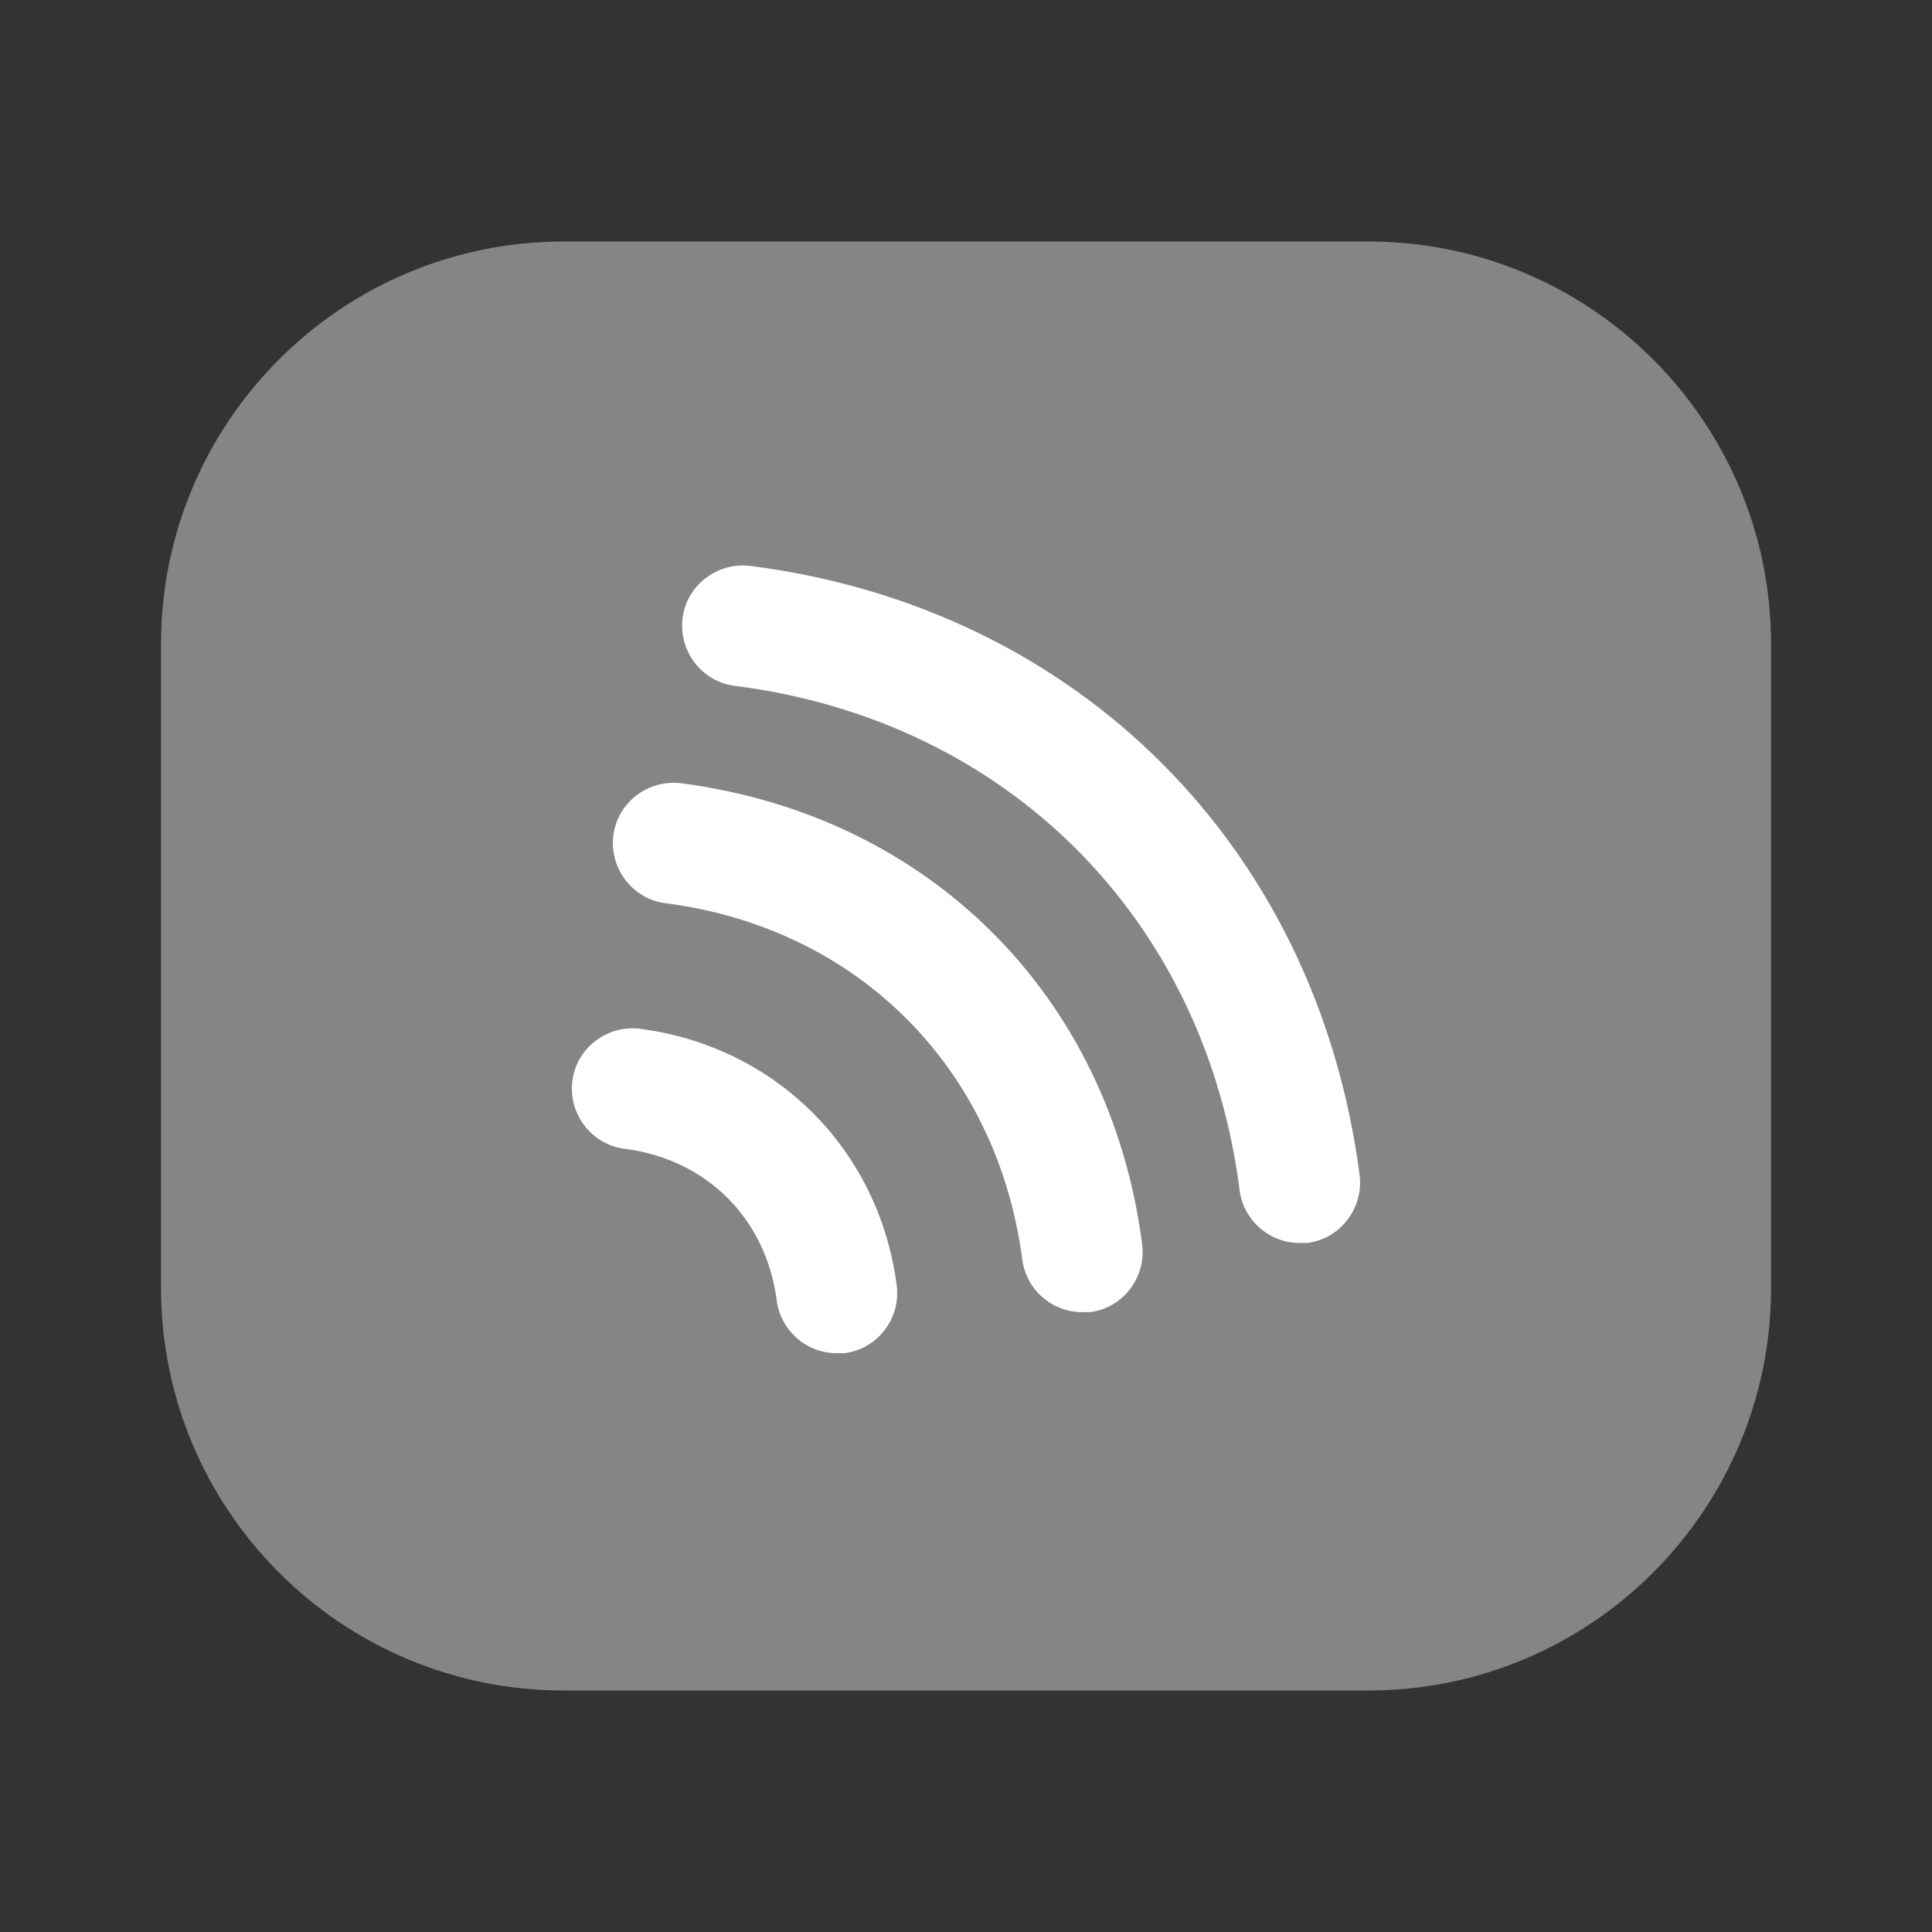
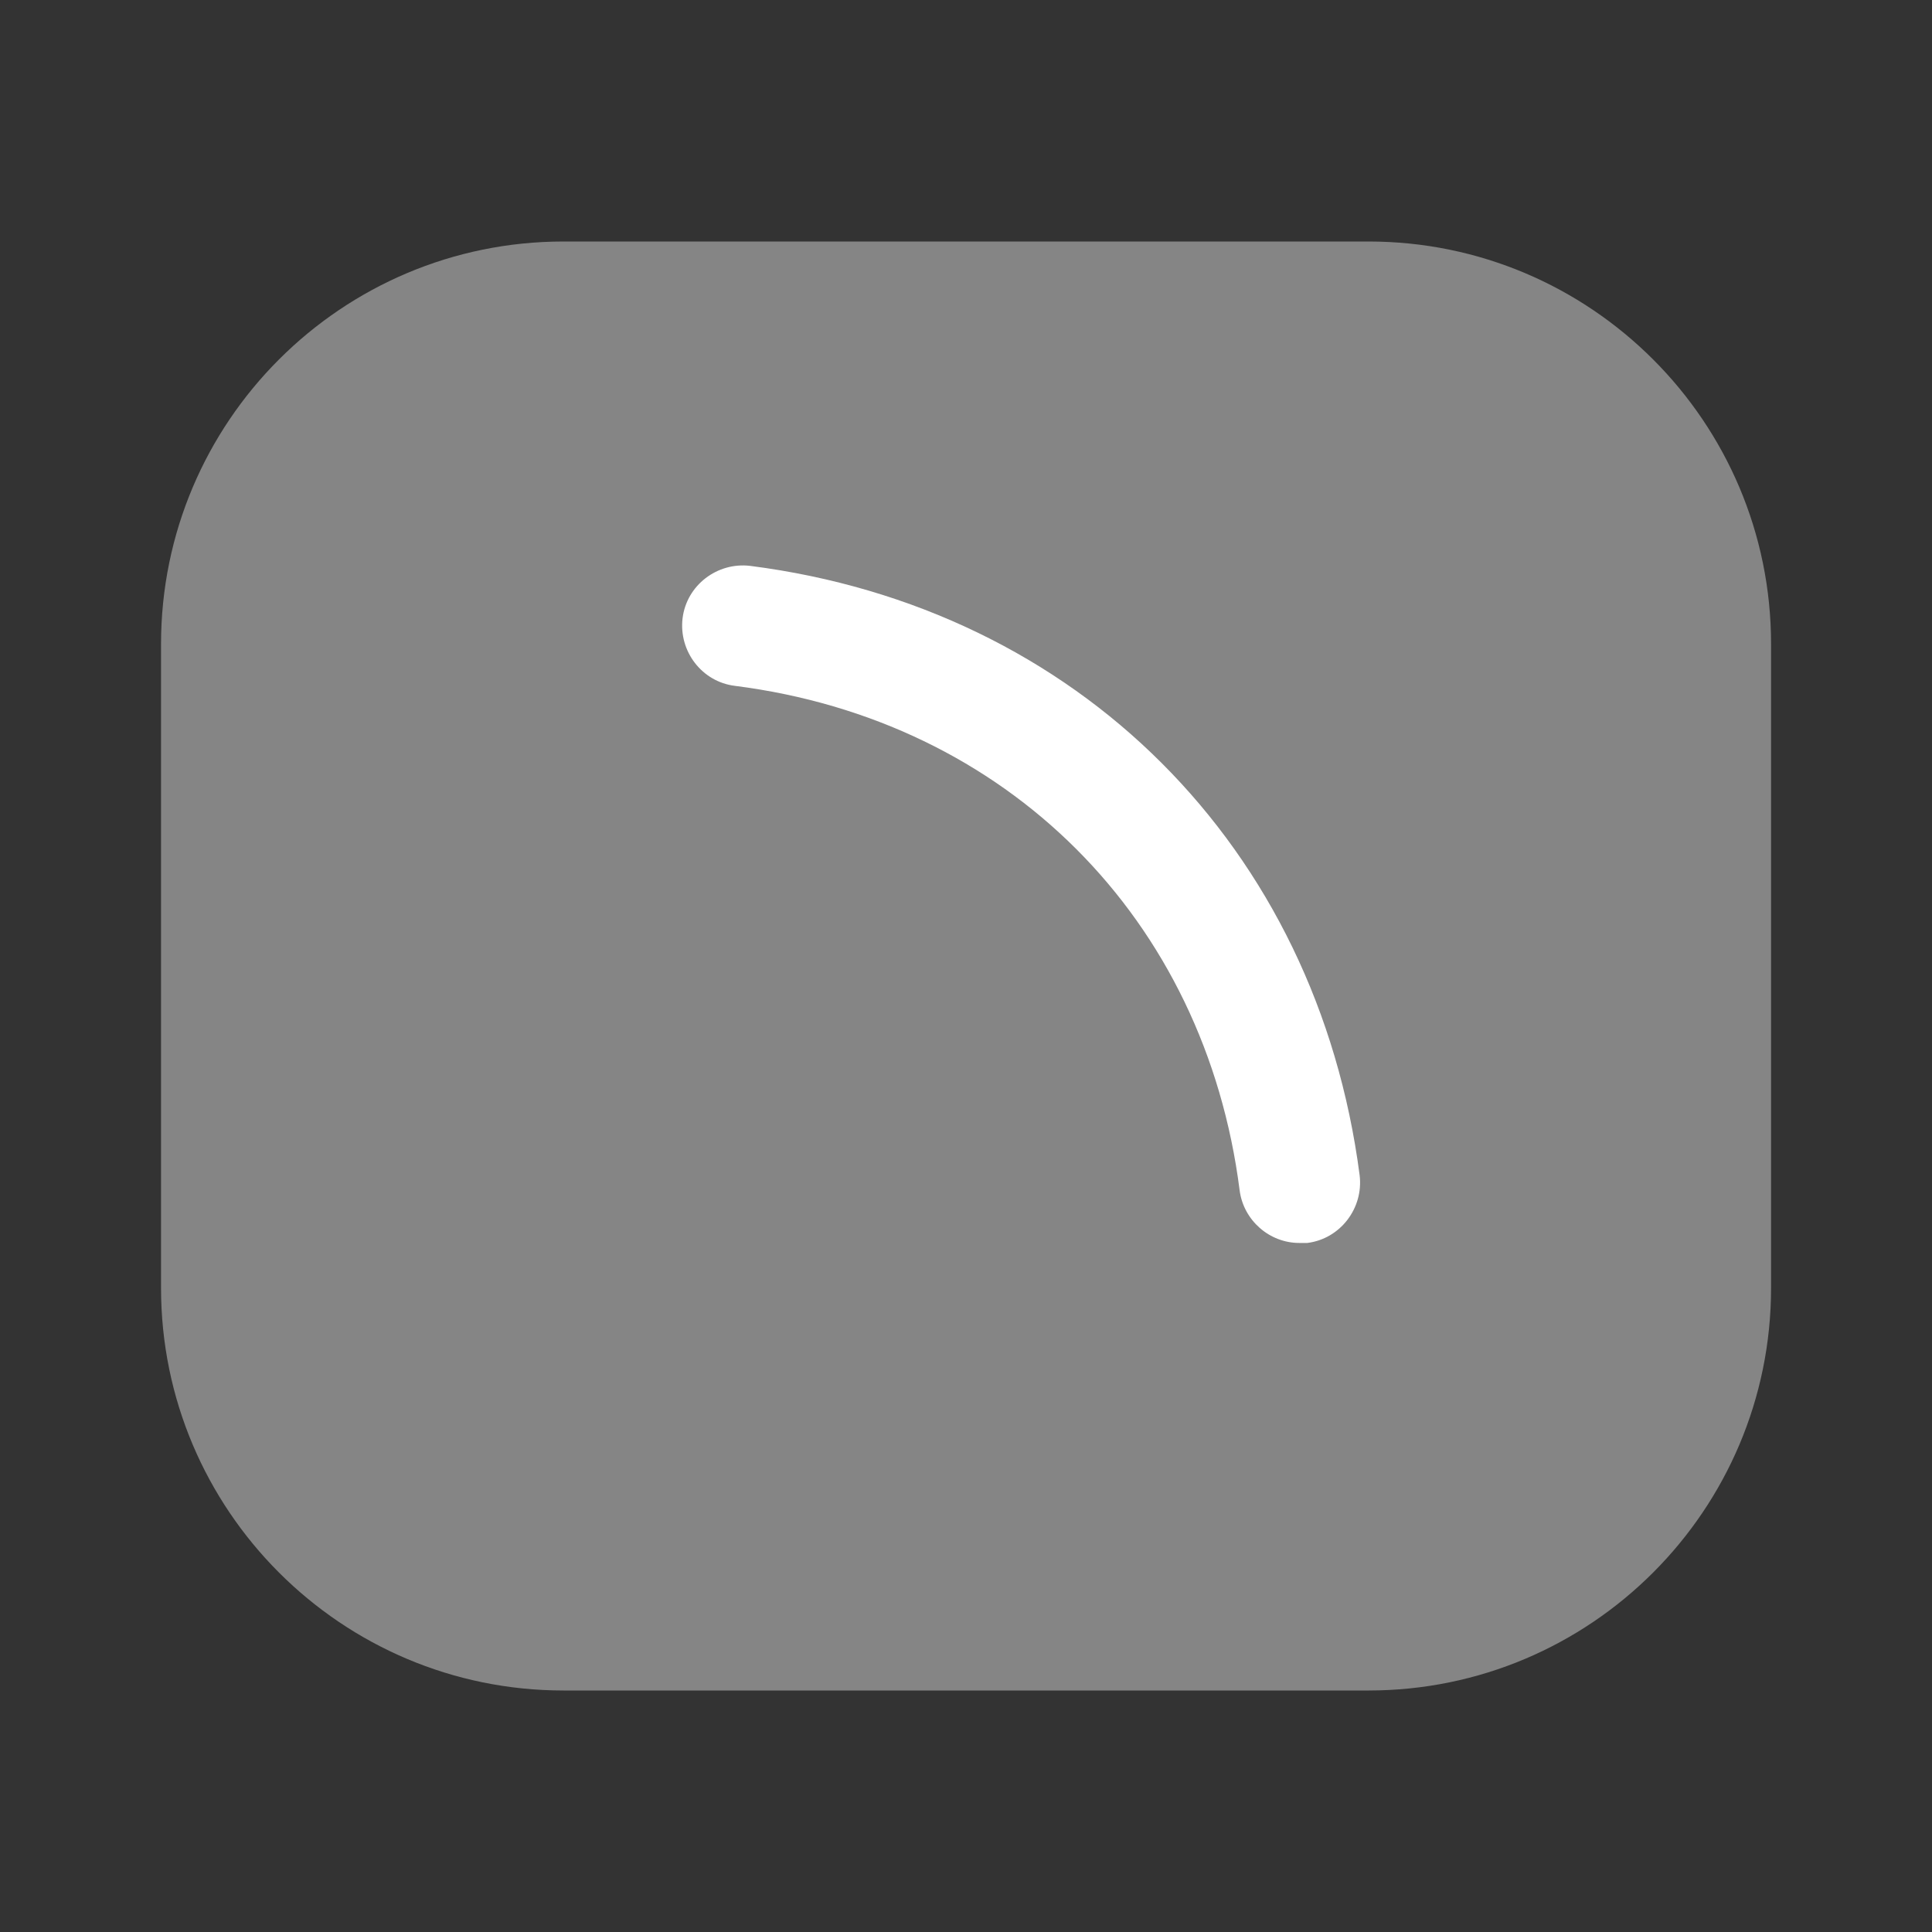
<svg xmlns="http://www.w3.org/2000/svg" width="20" height="20" viewBox="0 0 20 20" fill="none">
  <rect x="0" y="0" width="20" height="20" fill="#333333" stroke="none" />
  <path opacity="0.4" d="M1.667 7.5V6.667C1.667 4.367 3.534 2.5 5.834 2.5H14.167C16.467 2.5 18.334 4.367 18.334 6.667V13.333C18.334 15.633 16.467 17.5 14.167 17.5H13.334H5.834C3.534 17.5 1.667 15.633 1.667 13.333V7.5Z" fill="white" />
  <path d="M13.45 12.867C13.141 12.867 12.874 12.633 12.833 12.325C12.475 9.508 10.425 7.458 7.608 7.1C7.266 7.058 7.025 6.742 7.066 6.4C7.108 6.058 7.425 5.817 7.766 5.858C11.158 6.292 13.633 8.767 14.075 12.167C14.116 12.508 13.874 12.825 13.533 12.867C13.508 12.867 13.483 12.867 13.45 12.867Z" fill="white" />
-   <path d="M11.199 13.583C10.891 13.583 10.624 13.35 10.583 13.042C10.324 11.058 8.883 9.608 6.891 9.35C6.549 9.308 6.308 8.992 6.349 8.65C6.391 8.308 6.708 8.067 7.049 8.108C9.616 8.442 11.491 10.308 11.824 12.883C11.866 13.225 11.624 13.542 11.283 13.583C11.258 13.583 11.224 13.583 11.199 13.583Z" fill="white" />
-   <path d="M8.658 14.008C8.35 14.008 8.083 13.775 8.041 13.467C7.933 12.617 7.316 12 6.466 11.892C6.125 11.85 5.883 11.533 5.925 11.192C5.966 10.85 6.283 10.608 6.625 10.65C8.033 10.833 9.1 11.9 9.283 13.308C9.325 13.65 9.083 13.967 8.741 14.008C8.716 14.008 8.683 14.008 8.658 14.008Z" fill="white" />
</svg>